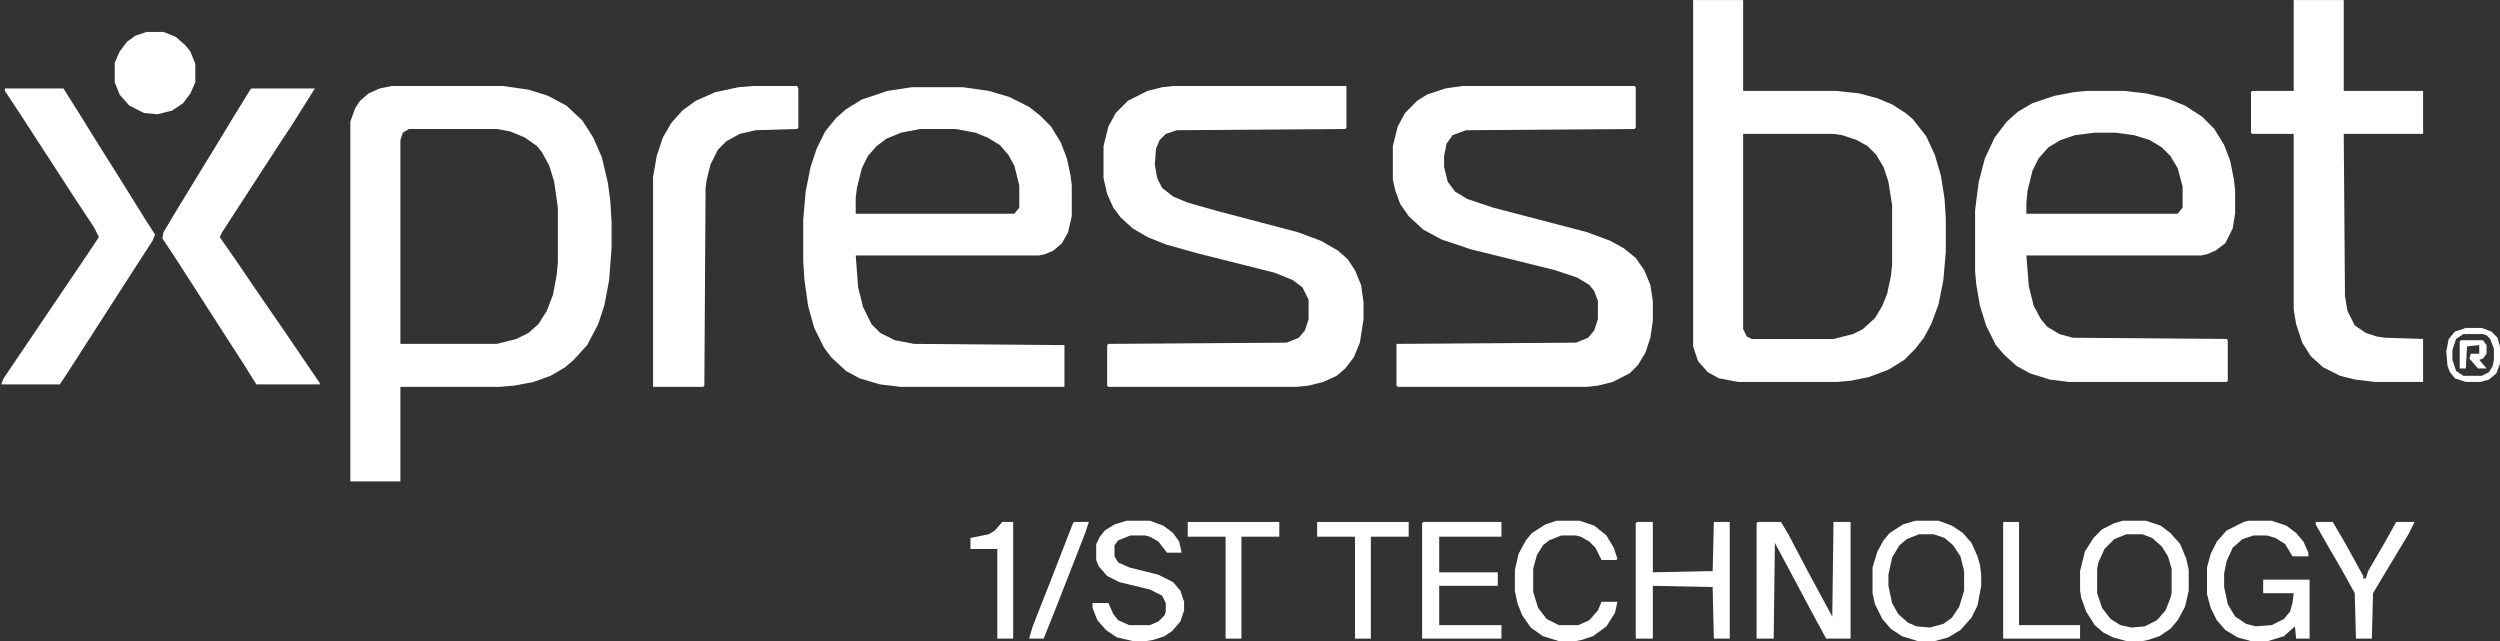
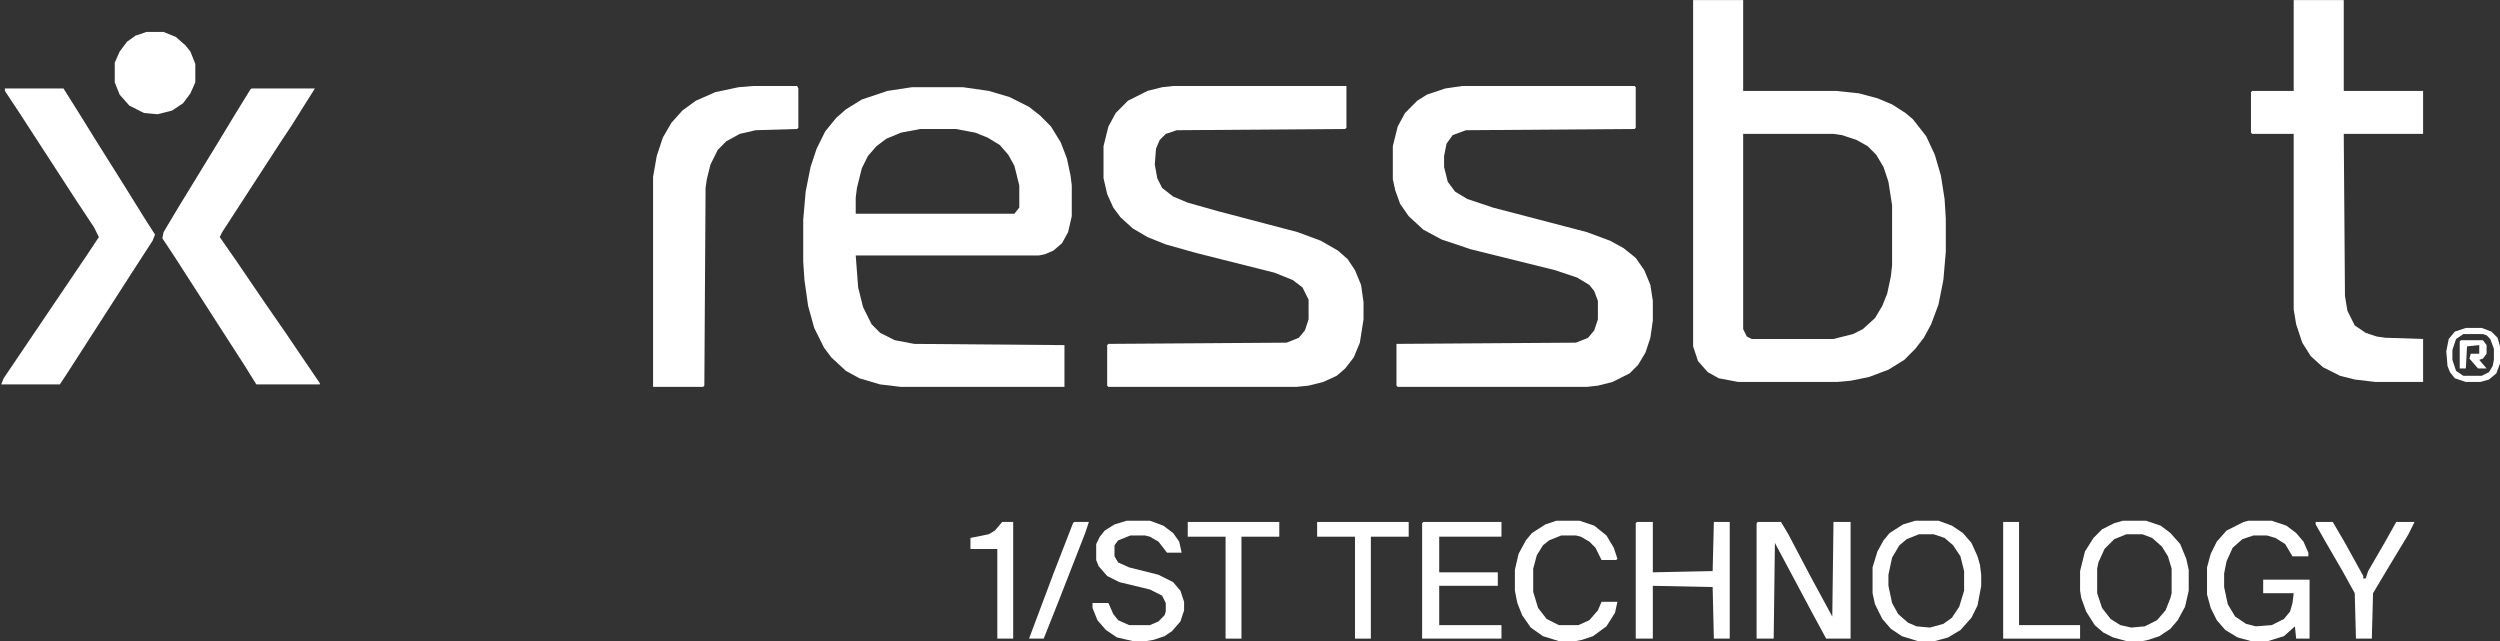
<svg xmlns="http://www.w3.org/2000/svg" width="737" height="189" viewBox="0 0 737 189" fill="none">
  <rect x="0" y="0" width="737" height="189" fill="#333333" stroke="none" />
  <g clip-path="url(#clip0_2664_2)">
-     <path d="M115.517 25.352H148.264L155.821 26.438L161.579 28.248L166.977 31.144L171.655 35.489L174.894 40.557L177.413 46.349L179.212 53.952L179.932 59.383L180.292 65.537V73.14L179.572 82.553L178.133 90.155L176.333 95.586L173.095 101.74L169.136 106.085L166.617 108.257L162.299 110.791L157.261 112.601L151.503 113.687L147.185 114.049H118.036V141.926H103.281V35.85L104.721 31.868L106.16 29.696L108.679 27.524L111.918 26.076L115.517 25.352ZM120.555 38.023L118.755 39.109L118.036 41.281V101.378H146.465L152.223 99.93L155.821 98.12L158.7 95.586L161.219 91.603L163.019 86.897L164.098 81.104L164.458 77.484V61.193L163.378 53.59L161.939 48.884L159.78 44.901L158.34 43.091L154.742 40.557L150.423 38.747L146.465 38.023H120.555Z" fill="white" />
    <path d="M499.131 0.01H513.885V26.8H541.235L548.072 27.524L553.47 28.972L557.789 30.782L561.747 33.317L563.906 35.127L567.865 40.195L570.384 45.626L572.183 51.78L573.263 58.659L573.623 64.451V74.226L572.903 82.553L571.463 89.794L569.304 95.586L567.145 99.569L564.626 102.827L561.387 106.085L556.709 108.981L550.951 111.154L545.553 112.24L541.595 112.602H512.446L506.688 111.516L503.449 109.705L500.57 106.447L499.131 102.103V0.01ZM513.885 39.471V97.034L514.965 99.207L516.404 99.93H540.515L546.273 98.482L549.152 97.034L552.75 93.776L554.91 90.156L556.349 86.535L557.429 81.467L557.789 78.209V60.469L556.709 53.59L555.27 49.246L553.11 45.626L550.591 43.092L547.353 41.281L543.034 39.833L540.515 39.471H513.885Z" fill="white" />
    <path d="M268.818 25.714H283.932L291.489 26.8L297.607 28.61L303.365 31.506L306.604 34.041L309.842 37.299L312.721 42.005L314.521 46.712L315.6 51.78L315.96 54.676V63.727L314.88 68.434L313.081 71.692L310.562 73.864L308.043 74.95L306.244 75.312H252.264L252.984 84.725L254.423 90.518L256.942 95.586L259.461 98.12L263.78 100.292L269.538 101.379L313.801 101.741V114.05H265.579L259.461 113.326L253.344 111.515L249.385 109.343L245.067 105.361L242.908 102.465L240.029 96.672L238.229 90.156L237.15 82.553L236.79 77.122V64.813L237.51 56.487L238.949 49.246L240.749 43.816L243.268 38.747L246.506 34.765L249.385 32.23L254.063 29.334L261.621 26.8L268.818 25.714ZM271.337 38.023L265.579 39.109L261.261 40.919L258.382 43.091L255.863 45.988L254.063 49.608L252.624 55.401L252.264 58.297V63.003H299.046L300.486 61.193V54.676L299.046 48.884L297.247 45.626L294.728 42.729L291.129 40.557L287.531 39.109L281.773 38.023H271.337Z" fill="white" />
-     <path d="M615.006 26.8H626.162L632.64 27.524L638.757 28.972L644.155 31.144L649.193 34.403L652.792 38.023L655.671 42.729L657.47 47.436L658.55 52.866L658.91 56.124V63.003L658.19 67.347L656.031 71.692L653.152 73.864L650.633 74.95L648.833 75.312H597.373L598.093 84.363L599.532 90.155L601.691 94.138L603.491 96.31L607.089 98.482L611.048 99.568L656.391 99.93L656.75 100.292V112.239L656.391 112.601H609.968L604.21 111.877L598.453 110.067L594.494 107.895L590.896 104.637L588.376 101.74L585.498 95.948L583.698 90.155L582.619 84.001L582.259 80.019V61.917L583.338 53.59L585.138 46.712L588.017 40.557L591.615 35.851L594.854 32.954L599.172 30.42L605.65 28.248L611.408 27.162L615.006 26.8ZM617.525 39.109L611.768 39.833L607.449 41.281L603.851 43.453L600.972 46.712L599.172 50.332L597.733 56.124L597.373 59.745V63.003H641.996L643.436 61.193V55.038L641.996 49.608L639.837 45.987L637.318 43.453L633.719 41.281L629.041 39.833L623.643 39.109H617.525Z" fill="white" />
    <path d="M431.116 25.352H481.856L482.216 25.714V37.661L481.856 38.023L432.195 38.385L428.237 39.833L426.438 42.367L425.718 45.987V49.246L426.797 53.59L428.957 56.486L432.555 58.658L440.112 61.193L467.822 68.433L474.659 70.968L478.618 73.14L482.216 76.036L484.735 79.656L486.535 84.001L487.254 88.707V94.5L486.535 99.568L485.095 103.912L482.936 107.533L480.417 110.067L475.379 112.601L471.061 113.687L467.822 114.049H412.043L411.683 113.687V101.378L464.583 101.016L468.182 99.568L469.981 97.396L471.061 94.138V88.707L469.981 85.811L468.542 84.001L464.943 81.829L458.465 79.656L433.635 73.502L424.998 70.606L419.6 67.709L415.282 63.727L412.763 60.107L411.323 56.124L410.604 52.866V43.091L412.043 37.299L414.202 33.316L417.801 29.696L420.68 27.886L426.078 26.076L431.116 25.352Z" fill="white" />
    <path d="M345.829 25.352H396.929V37.661L396.569 38.023L346.908 38.385L343.669 39.471L341.87 41.281L340.791 43.815L340.431 48.522L341.15 52.504L342.59 55.4L345.829 57.934L350.147 59.745L359.144 62.279L382.535 68.433L389.372 70.968L394.41 73.864L397.289 76.398L399.448 79.656L401.248 84.001L401.967 89.069V94.138L400.888 101.016L399.088 105.361L396.569 108.619L394.05 110.791L390.092 112.601L385.773 113.687L382.175 114.049H326.756L326.396 113.687V101.74L326.756 101.378L379.296 101.016L382.895 99.568L384.694 97.396L385.773 94.138V88.345L383.974 84.725L381.095 82.553L375.697 80.38L352.666 74.588L343.669 72.054L338.271 69.882L333.953 67.347L330.354 64.089L328.195 61.193L326.396 57.21L325.316 52.504V43.091L326.756 37.299L328.915 33.316L332.514 29.696L338.271 26.8L342.59 25.714L345.829 25.352Z" fill="white" />
    <path d="M676.183 0.01H690.938V26.8H714.329V39.471H690.938L691.297 87.259L692.017 91.604L694.176 95.948L697.415 98.12L700.654 99.207L703.173 99.569L714.329 99.93V112.602H700.294L694.176 111.878L689.858 110.791L684.82 108.257L681.221 104.999L678.702 101.017L676.903 95.586L676.183 91.242V39.471H663.948L663.588 39.109V27.162L663.948 26.8H676.183V0.01Z" fill="white" />
    <path d="M222.036 25.352H234.991L235.351 26.076V37.661L234.991 38.023L222.756 38.385L218.078 39.471L214.119 41.643L211.6 44.177L209.441 48.522L208.361 52.866L208.001 55.4L207.642 113.687L207.282 114.049H192.527V52.142L193.607 45.987L195.406 40.557L197.925 36.212L201.164 32.592L205.123 29.696L210.88 27.162L217.718 25.714L222.036 25.352Z" fill="white" />
    <path d="M74.131 26.076H92.844L90.325 30.058L86.007 36.937L82.408 42.368L77.01 50.694L65.495 68.434L64.775 69.882L69.813 77.123L74.491 84.001L78.45 89.794L84.207 98.121L89.606 106.085L94.284 112.964V113.326H75.571L71.972 107.533L67.294 100.293L51.46 75.674L47.861 70.244L48.221 68.434L52.54 61.193L64.055 42.368L69.093 34.041L73.772 26.438L74.131 26.076Z" fill="white" />
    <path d="M1.439 26.076H18.712L23.031 32.955L28.429 41.644L37.065 55.401L42.463 64.09L45.702 69.158L44.982 70.968L39.584 79.295L19.792 110.068L17.633 113.326H0.359L1.079 111.516L25.55 75.312L29.148 69.882L27.709 66.986L22.671 59.383L11.155 41.644L5.757 33.317L1.439 26.8V26.076Z" fill="white" />
    <path d="M518.204 153.873H525.041L527.2 157.493L533.678 169.802L540.155 181.749L540.515 153.873H545.553V188.266H538.356L534.038 180.301L528.64 170.164L523.602 160.752L523.242 160.028L522.882 188.266H517.844V154.235L518.204 153.873Z" fill="white" />
    <path d="M43.184 9.423H48.222L51.82 10.871L54.699 13.405L56.139 15.215L57.578 18.836V24.266L56.139 27.524L53.98 30.421L50.741 32.593L46.422 33.679L42.464 33.317L38.145 31.145L35.267 27.887L33.827 24.266V18.474L35.267 15.215L37.426 12.319L39.945 10.509L43.184 9.423Z" fill="white" />
    <path d="M662.868 153.511H669.706L674.024 154.959L676.903 157.131L679.062 159.665L680.501 162.924V164.01H675.823L673.664 160.389L670.785 158.579L668.266 157.855H664.308L661.069 158.941L658.19 161.475L656.391 165.458L655.671 169.078V173.06L656.75 178.129L658.91 181.749L662.148 183.921L665.027 184.645L669.706 184.283L673.304 182.473L675.104 180.301L675.823 177.767L676.183 174.871H667.187V170.888H680.861V188.266H676.903L676.543 184.645L673.304 187.542L668.626 188.99H663.588L659.629 187.904L656.031 185.732L653.512 182.835L651.712 179.215L650.633 175.233V167.268L651.712 163.286L653.512 159.665L656.391 156.407L661.429 153.873L662.868 153.511Z" fill="white" />
    <path d="M625.802 153.511H632.64L636.958 154.959L639.837 157.131L642.716 160.389L644.515 164.734L645.235 167.992V174.147L644.155 178.853L641.996 182.835L639.837 185.37L636.598 187.542L633.359 188.628L631.56 188.99H626.882L622.923 187.904L620.044 186.456L617.525 184.283L615.006 180.301L613.567 176.319L613.207 174.147V168.354L614.646 162.562L617.166 158.579L619.685 156.045L623.283 154.235L625.802 153.511ZM626.882 157.493L623.283 158.941L620.404 161.837L618.605 165.82L618.245 167.63V174.871L619.685 179.215L622.204 182.473L625.083 184.283L628.321 185.007L632.28 184.645L635.878 182.835L638.397 179.939L639.837 176.319L640.197 174.871V167.63L639.117 164.01L637.318 161.113L634.439 158.579L631.56 157.493H626.882Z" fill="white" />
    <path d="M564.625 153.511H571.463L575.421 154.959L578.66 157.131L581.179 160.027L582.979 164.01L583.698 166.544L584.058 169.44V172.698L582.979 178.491L581.179 182.111L577.94 185.732L574.342 187.904L570.383 188.99H565.345L560.667 187.542L557.428 185.37L554.909 182.473L552.75 178.129L552.03 174.871V167.268L553.47 162.562L555.269 159.303L557.068 157.131L561.027 154.597L564.625 153.511ZM565.705 157.493L562.106 158.941L559.947 160.751L557.788 164.372L556.708 169.44V172.698L557.788 177.767L559.587 181.025L562.466 183.559L564.985 184.645L568.944 185.007L572.902 183.921L575.421 182.111L577.581 178.853L579.02 174.147V168.354L577.94 164.01L575.781 160.751L573.262 158.579L570.023 157.493H565.705Z" fill="white" />
    <path d="M482.577 153.873H487.255V168.716L504.888 168.354L505.248 153.873H509.926V188.266H505.248L504.888 173.061L487.255 172.699V188.266H482.217V154.235L482.577 153.873Z" fill="white" />
    <path d="M332.154 153.511H338.992L342.95 154.959L345.829 157.131L347.628 159.665L348.348 162.924H344.03L341.511 159.665L338.992 158.217L337.552 157.855H333.234L329.635 159.303L328.556 160.751V164.01L329.635 165.82L332.874 167.268L341.511 169.44L345.829 171.612L347.988 174.147L349.068 177.405V179.939L347.988 183.197L345.469 186.094L343.31 187.542L340.071 188.628L337.912 188.99H333.954L329.275 187.904L326.037 185.732L323.518 182.835L322.078 179.215V177.767H326.756L328.196 181.025L329.635 182.835L332.874 184.283H338.992L341.511 183.197L343.31 181.387L343.67 180.301V177.767L342.59 175.595L338.992 173.785L329.995 171.612L326.396 169.802L323.877 166.906L323.158 165.096V160.389L324.237 158.217L325.677 156.407L328.556 154.597L332.154 153.511Z" fill="white" />
    <path d="M419.6 153.873H442.631V158.217H424.278V168.716H441.552V172.699H424.278V184.284H442.631V188.266H419.24V154.235L419.6 153.873Z" fill="white" />
    <path d="M458.825 153.511H465.663L469.981 154.959L473.58 157.855L475.739 161.475L476.818 164.734L476.458 165.096H472.14L470.341 161.475L468.542 159.665L466.022 158.217L464.583 157.855H460.265L456.666 159.303L454.867 160.751L453.067 163.648L451.988 167.63V174.509L453.427 179.215L455.946 182.473L459.545 184.283H465.303L468.542 182.835L471.061 179.939L472.14 177.405H476.818L476.099 180.663L473.58 184.645L469.621 187.542L466.382 188.628L464.583 188.99H459.545L454.867 187.542L451.268 185.007L448.749 181.387L447.31 177.767L446.59 174.147V167.992L447.669 163.286L449.829 159.303L451.628 157.131L455.586 154.597L458.825 153.511Z" fill="white" />
    <path d="M682.66 153.873H687.698L691.297 160.028L696.695 169.802V170.527H697.415L698.134 168.354L703.172 159.666L706.411 153.873H711.809L710.01 157.493L703.892 167.63L699.574 174.871L699.214 188.266H694.536L694.176 174.871L690.577 168.354L685.539 159.666L682.66 154.597V153.873Z" fill="white" />
    <path d="M388.293 153.873H415.283V158.217H404.127V188.266H399.449V158.217H388.293V153.873Z" fill="white" />
    <path d="M350.146 153.873H377.136V158.217H365.98V188.266H361.302V158.217H350.146V153.873Z" fill="white" />
    <path d="M590.535 153.873H595.213V184.284H613.207V188.266H590.535V153.873Z" fill="white" />
    <path d="M295.448 153.873H298.687V188.266H294.009V161.838H286.092V158.579L291.49 157.493L293.289 156.407L295.448 153.873Z" fill="white" />
-     <path d="M316.68 153.873H320.999L319.919 157.131L312.002 177.405L307.684 188.266H303.365L304.445 184.646L310.562 169.078L316.32 154.235L316.68 153.873Z" fill="white" />
+     <path d="M316.68 153.873H320.999L319.919 157.131L312.002 177.405L307.684 188.266H303.365L310.562 169.078L316.32 154.235L316.68 153.873Z" fill="white" />
    <path d="M726.924 96.672H731.602L734.481 97.758L736.28 99.568L737 102.102V107.171L735.92 110.067L733.761 111.877L731.242 112.601H726.924L723.685 111.515L722.246 109.705L721.526 107.895L721.166 103.55L721.886 99.93L723.685 97.758L726.924 96.672ZM726.204 98.482L724.045 99.93L722.965 103.188V106.085L724.045 109.343L726.204 110.791H731.602L733.761 109.705L734.841 107.895L735.201 106.085V102.826L734.121 99.93L733.042 98.844L731.962 98.482H726.204Z" fill="white" />
    <path d="M725.485 100.293H731.962L733.042 101.741V104.275L731.962 105.723L730.883 106.085L733.042 108.62H730.523L728.004 105.723L728.364 104.275H730.883V101.741L727.284 102.103L726.924 108.62H725.125V100.655L725.485 100.293Z" fill="white" />
  </g>
  <defs>
    <clipPath id="clip0_2664_2">
      <rect width="737" height="189" fill="white" />
    </clipPath>
  </defs>
</svg>